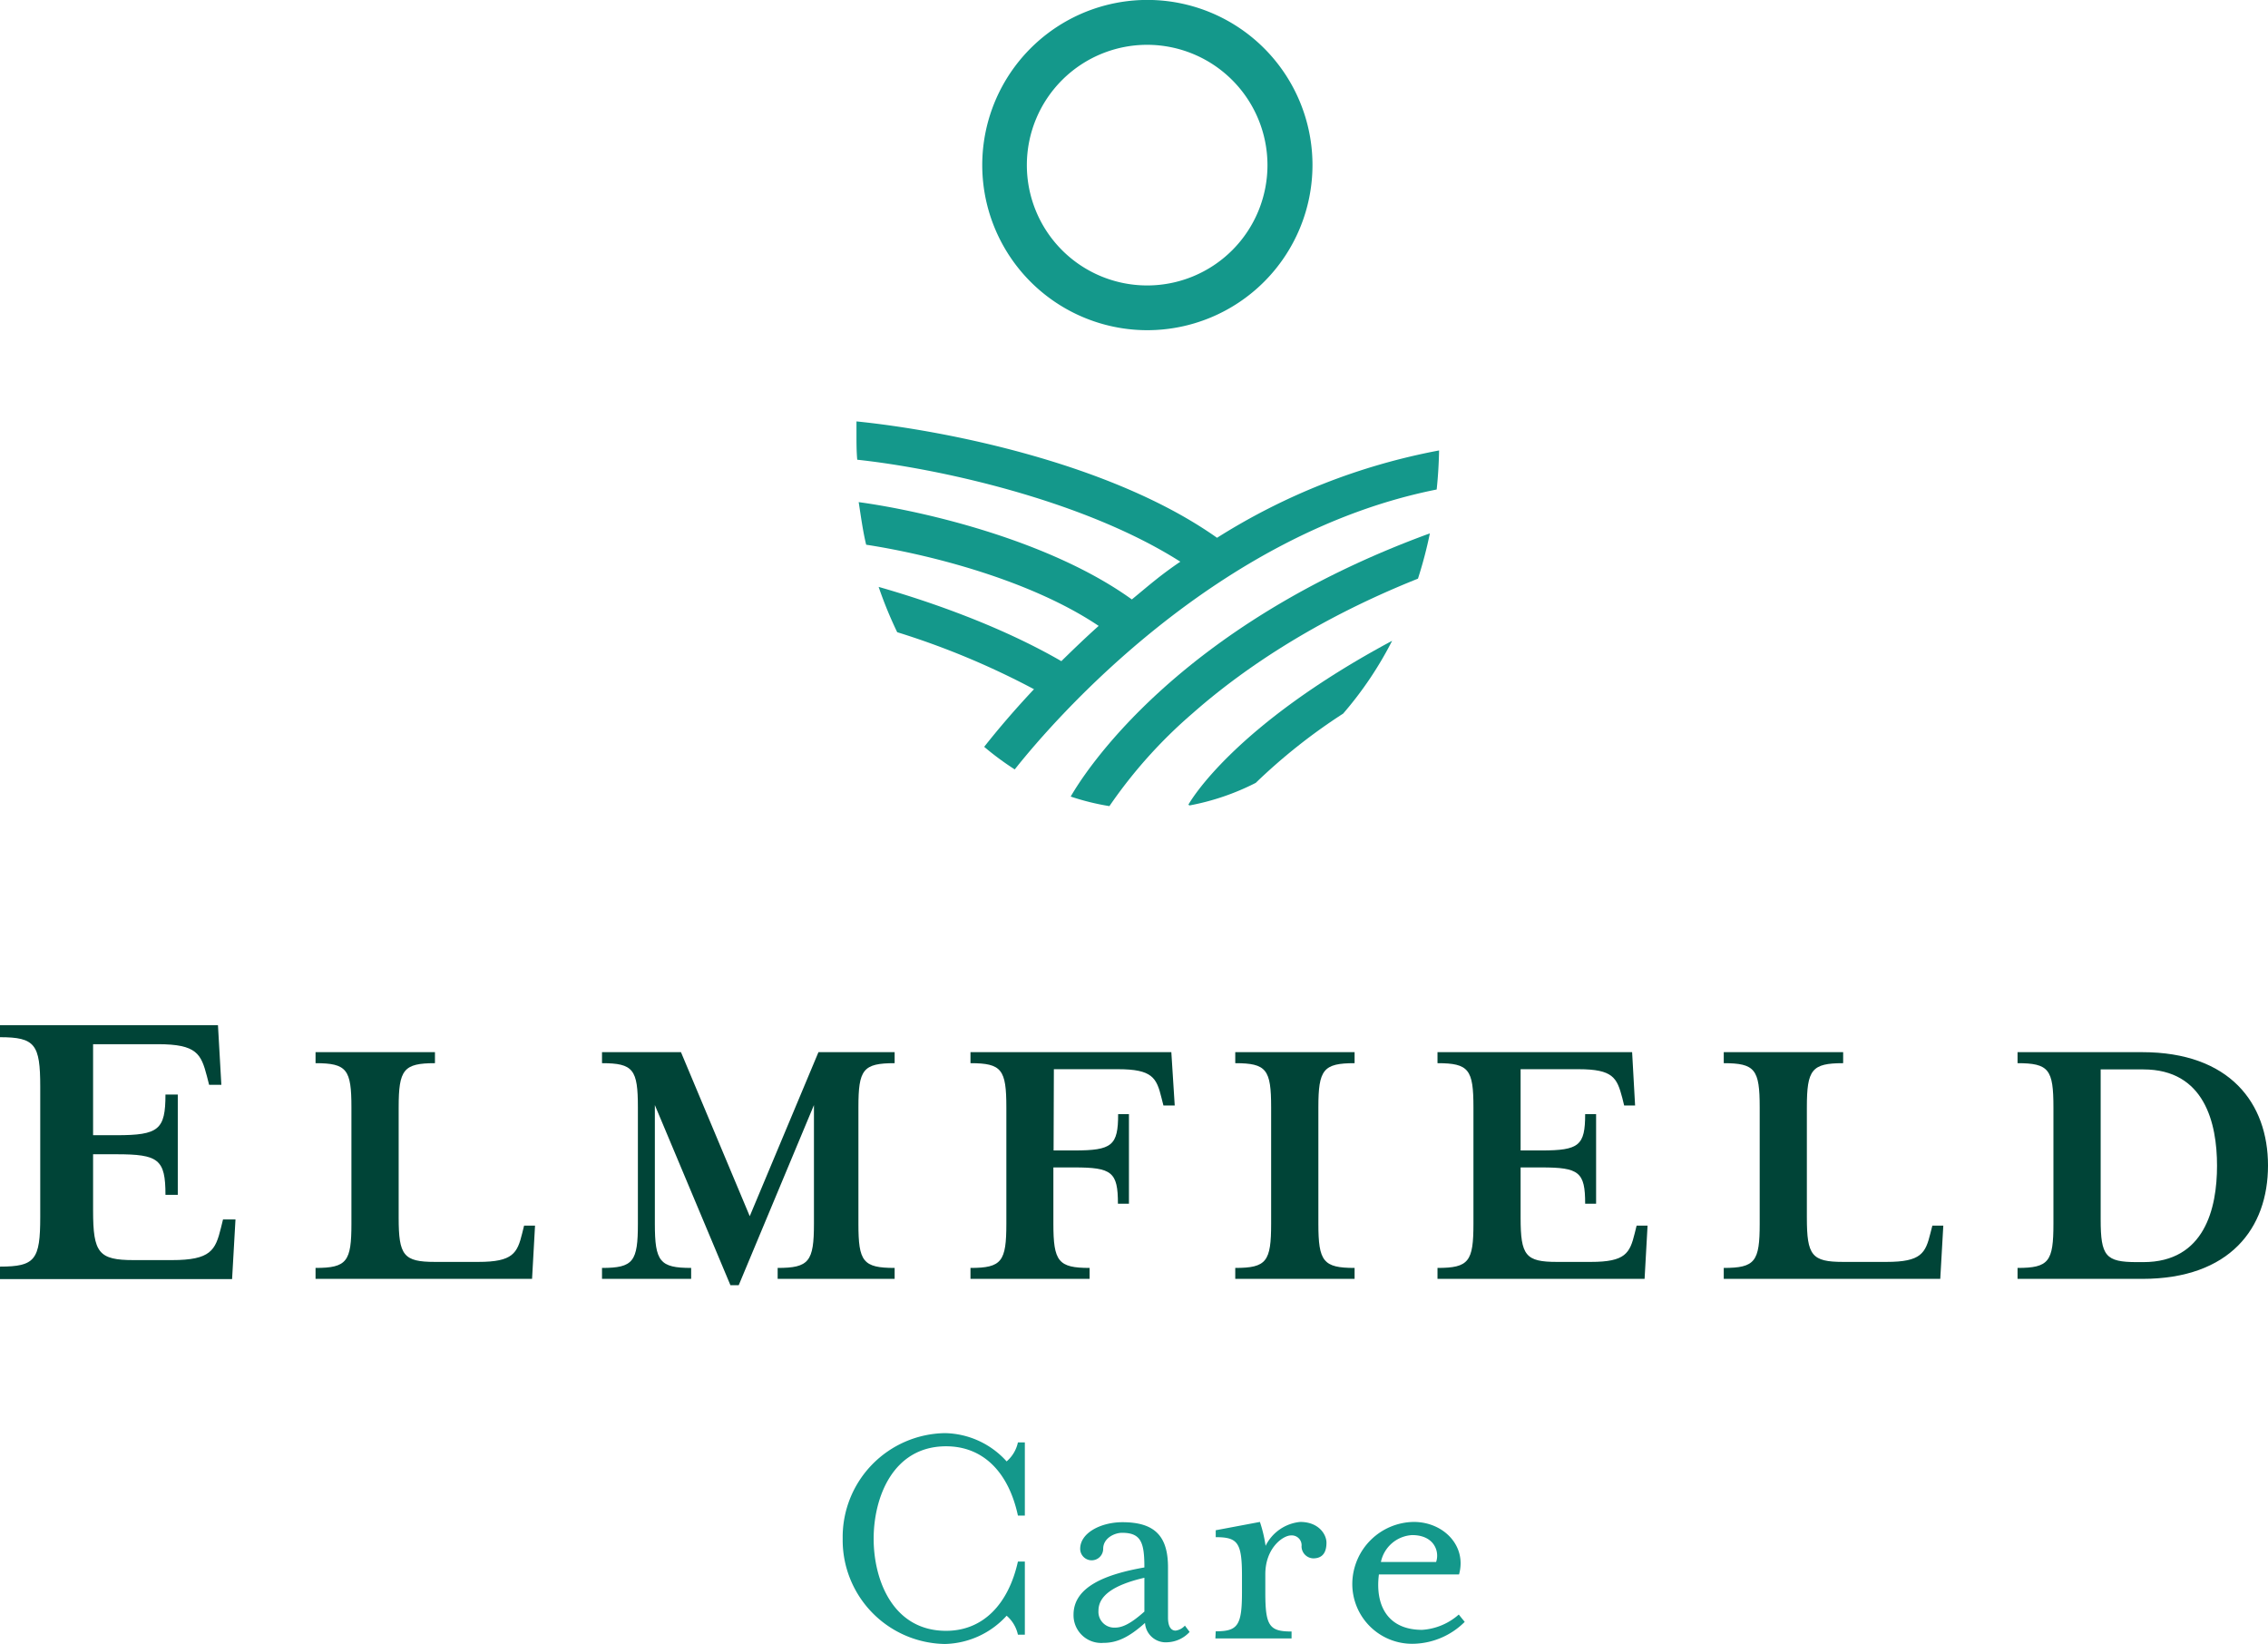
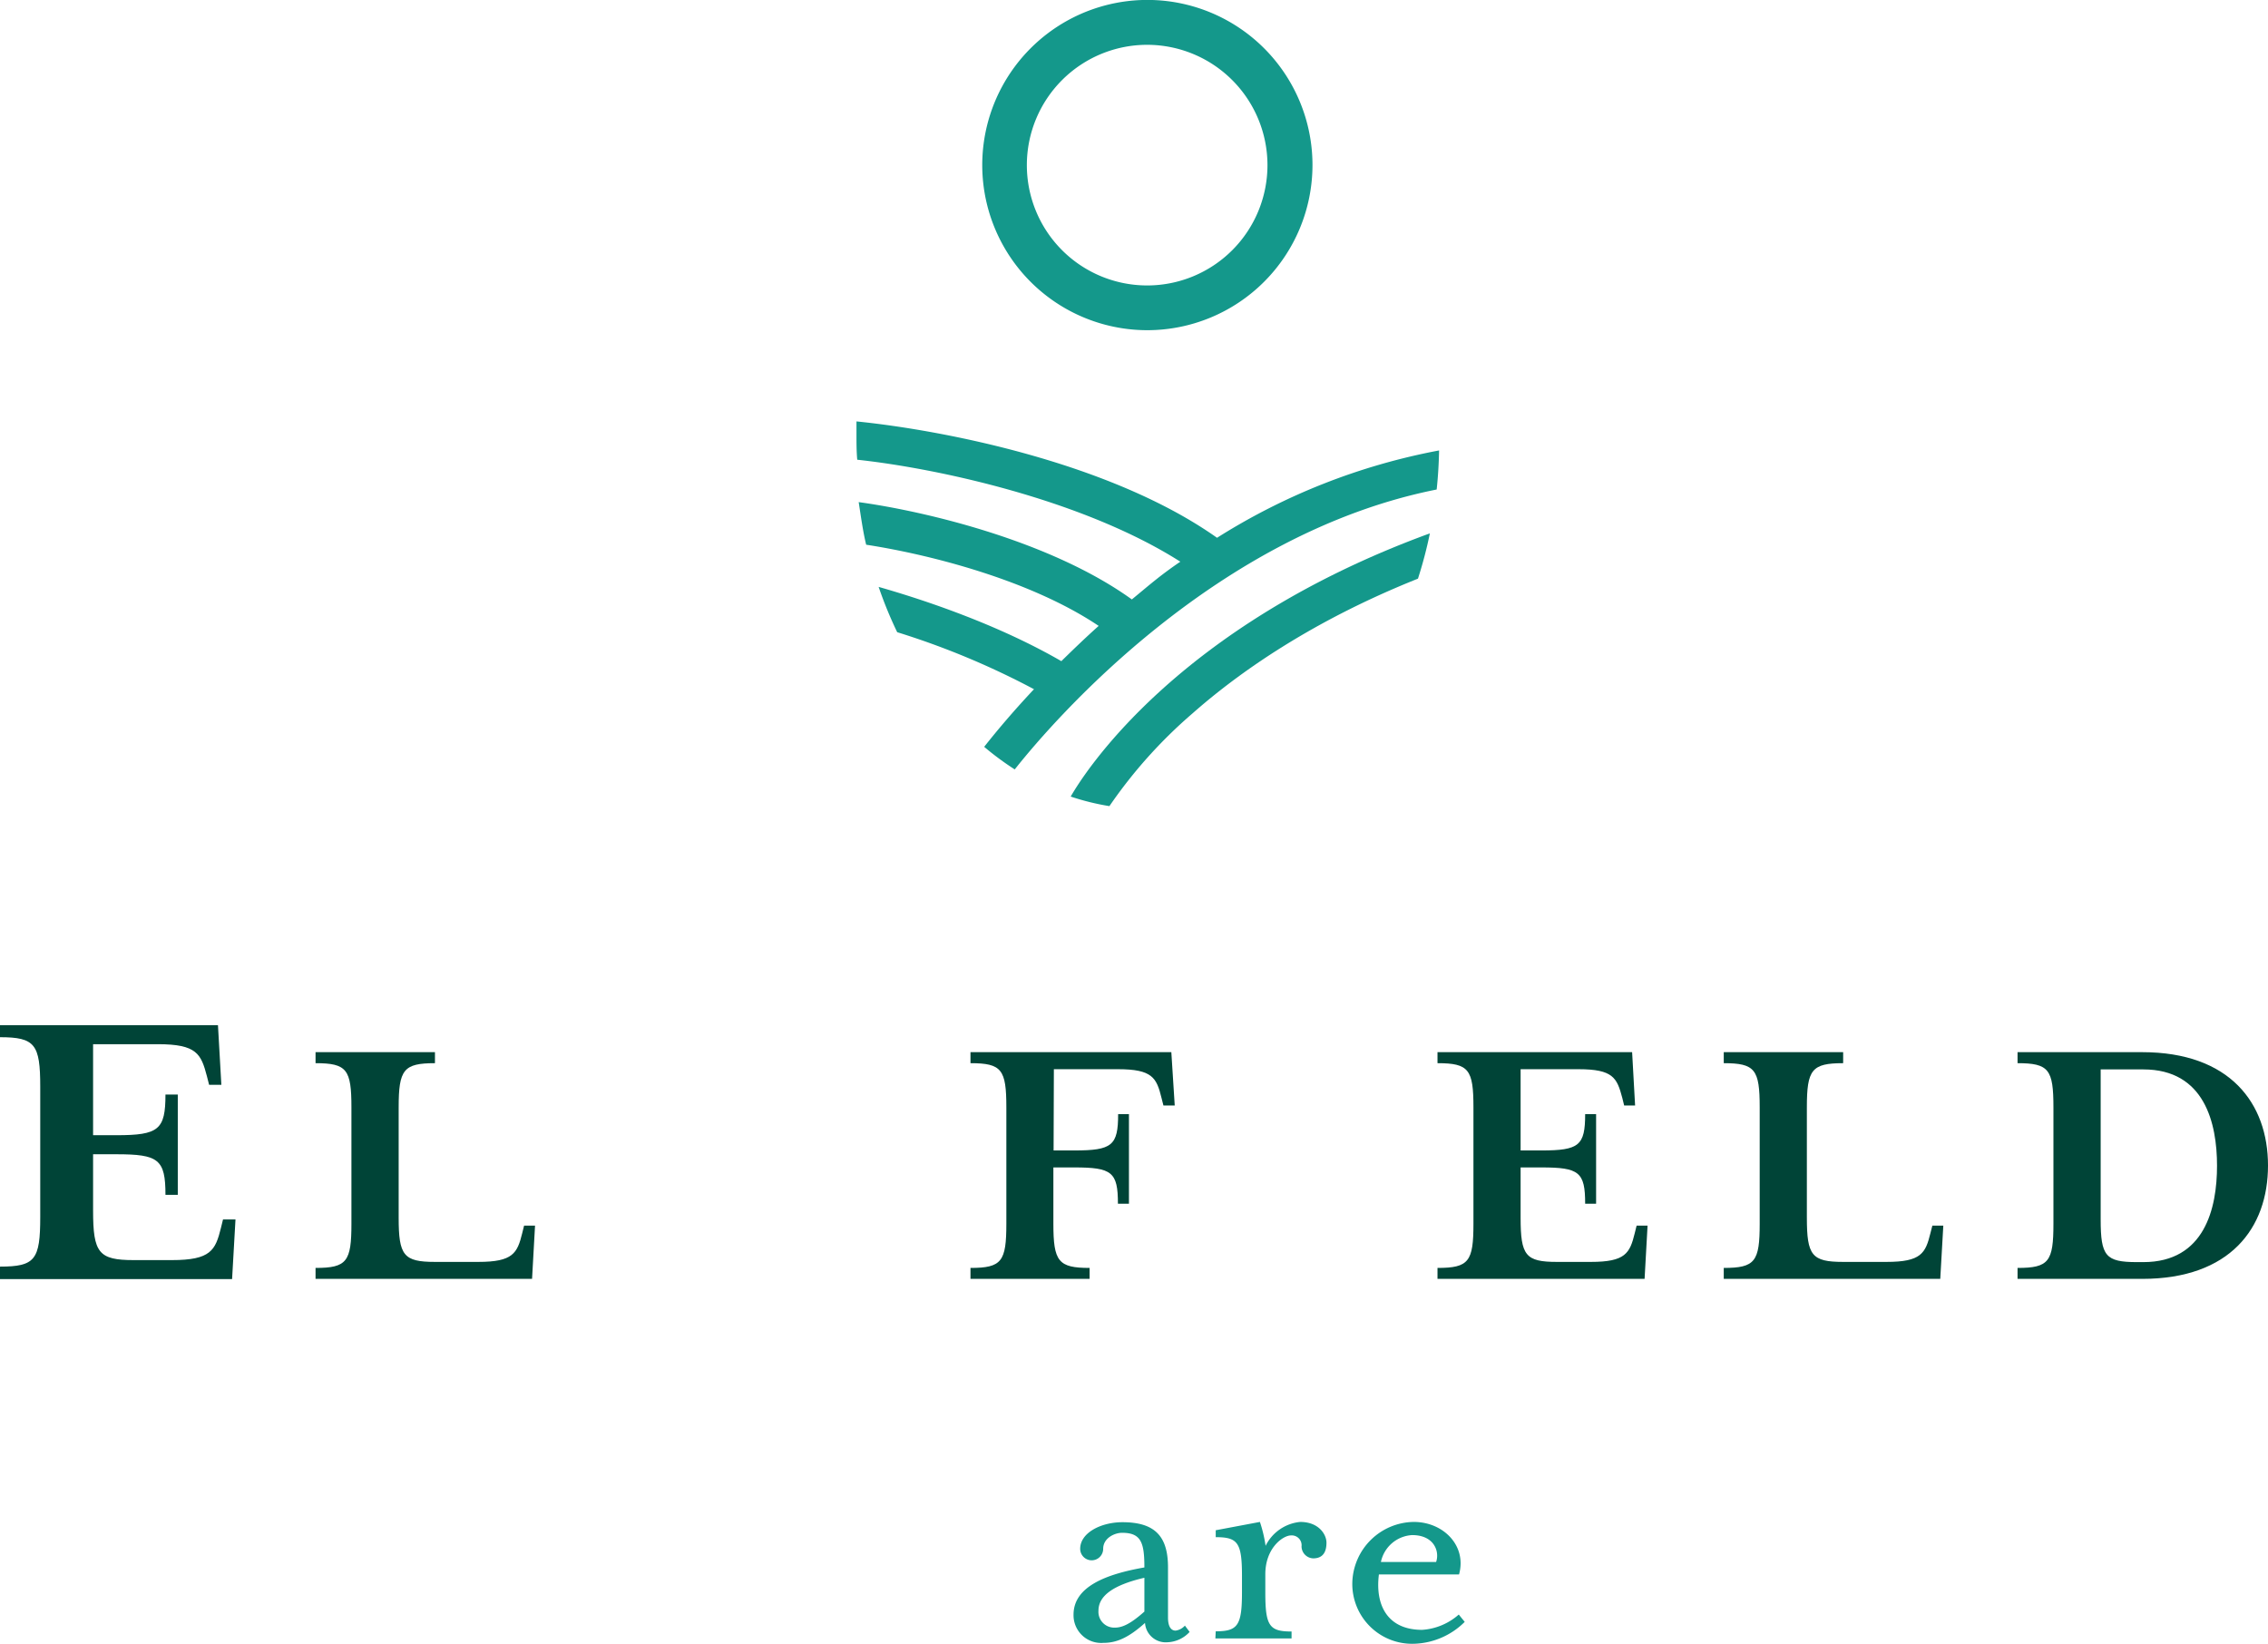
<svg xmlns="http://www.w3.org/2000/svg" id="Layer_1" data-name="Layer 1" viewBox="0 0 327.46 237.33">
  <defs>
    <style>.cls-1{fill:#14988b;}.cls-2{fill:#004437;}</style>
  </defs>
  <path class="cls-1" d="M207.43,70.67c.2-1.85.31-3.73.35-5.64a91.67,91.67,0,0,0-32.06,12.61c-15.42-10.91-39.78-15.57-52.06-16.8,0,.61,0,1.22,0,1.83,0,1.25,0,2.48.11,3.7,11.48,1.23,32.55,5.75,46.65,14.72-2.94,2-4.46,3.36-7,5.45-11.72-8.45-29.86-12.74-39.44-14.05.3,1.94.62,4.29,1.08,6.15,9,1.38,23.65,5.06,33.57,11.72-1.8,1.6-3.84,3.57-5.39,5.09-9.19-5.31-19.77-8.83-26.38-10.72a58.5,58.5,0,0,0,2.68,6.54,114,114,0,0,1,19.75,8.23c-3.32,3.53-5.75,6.49-7.19,8.32a41.42,41.42,0,0,0,4.41,3.26C152.36,103.69,175.61,77,207.43,70.67Z" />
  <path class="cls-1" d="M172.17,103c6.59-5.82,17.15-13.31,32.56-19.46A62.7,62.7,0,0,0,206.45,77c-36.77,13.43-50.1,34.92-51.86,38a35.38,35.38,0,0,0,5.59,1.38A69.42,69.42,0,0,1,172.17,103Z" />
-   <path class="cls-1" d="M171.58,116.18l.18.1a35.26,35.26,0,0,0,9.55-3.26,82.73,82.73,0,0,1,12.62-10A52.58,52.58,0,0,0,201,92.51C178.17,104.74,171.87,115.65,171.58,116.18Z" />
  <path class="cls-1" d="M165.67,47.67A23.84,23.84,0,1,1,189.5,23.83,23.86,23.86,0,0,1,165.67,47.67Zm0-41.2A17.37,17.37,0,1,0,183,23.83,17.38,17.38,0,0,0,165.67,6.47Z" />
  <path class="cls-2" d="M0,182.86c5.07,0,5.81-1,5.81-7.15V156.89c0-6.11-.74-7.15-5.81-7.15V148H31.47l.49,8.61H30.19l-.31-1.22c-.85-3.24-1.46-4.64-7.09-4.64H13.44v13.14h3.37c6.11,0,7.08-.8,7.08-5.87h1.78v14.48H23.89c0-5.13-1-5.86-7.08-5.86H13.44v8.12c0,6.12.8,7.16,5.87,7.16h5.5c5.62,0,6.29-1.41,7.09-4.65l.3-1.22H34l-.49,8.61H0Z" />
  <path class="cls-2" d="M45.56,153.49V151.9H62.8v1.59c-4.53,0-5.24.92-5.24,6.38V175.8c0,5.45.71,6.38,5.24,6.38h6.27c5,0,5.62-1.26,6.33-4.15l.27-1.09h1.58l-.43,7.69H45.56v-1.58c4.53,0,5.18-.93,5.18-6.38v-16.8C50.74,154.41,50.09,153.49,45.56,153.49Z" />
-   <path class="cls-2" d="M94.55,176.67c0,5.45.71,6.38,5.24,6.38v1.58H86.92v-1.58c4.53,0,5.18-.93,5.18-6.38v-16.8c0-5.46-.65-6.38-5.18-6.38V151.9h11.4l9.93,23.68,9.92-23.68h11v1.59c-4.58,0-5.23.92-5.23,6.38v16.8c0,5.45.65,6.38,5.23,6.38v1.58H112.28v-1.58c4.53,0,5.24-.93,5.24-6.38V159.54l-10.86,26h-1.2l-10.91-26Z" />
  <path class="cls-2" d="M152.12,166.09h3c5.45,0,6.32-.71,6.32-5.24H163v12.93h-1.59c0-4.58-.87-5.24-6.32-5.24h-3v8.13c0,5.45.71,6.38,5.23,6.38v1.58H140.12v-1.58c4.52,0,5.18-.93,5.18-6.38v-16.8c0-5.46-.66-6.38-5.18-6.38V151.9h29l.49,7.7h-1.63l-.28-1.1c-.71-2.89-1.31-4.14-6.27-4.14h-9.27Z" />
-   <path class="cls-2" d="M178.35,184.63v-1.58c4.52,0,5.18-.93,5.18-6.38v-16.8c0-5.46-.66-6.38-5.18-6.38V151.9h17.23v1.59c-4.52,0-5.23.92-5.23,6.38v16.8c0,5.45.71,6.38,5.23,6.38v1.58Z" />
  <path class="cls-2" d="M207.55,183.05c4.53,0,5.19-.93,5.19-6.38v-16.8c0-5.46-.66-6.38-5.19-6.38V151.9h28.1l.43,7.7H234.5l-.27-1.1c-.77-2.89-1.31-4.14-6.33-4.14h-8.35v11.73h3c5.45,0,6.32-.71,6.32-5.24h1.58v12.93h-1.58c0-4.58-.87-5.24-6.32-5.24h-3v7.26c0,5.45.71,6.38,5.24,6.38h4.91c5,0,5.62-1.26,6.33-4.15l.27-1.09h1.58l-.43,7.69h-29.9Z" />
  <path class="cls-2" d="M248.88,153.49V151.9h17.24v1.59c-4.53,0-5.24.92-5.24,6.38V175.8c0,5.45.71,6.38,5.24,6.38h6.27c5,0,5.62-1.26,6.33-4.15l.28-1.09h1.58l-.44,7.69H248.88v-1.58c4.53,0,5.19-.93,5.19-6.38v-16.8C254.07,154.41,253.41,153.49,248.88,153.49Z" />
  <path class="cls-2" d="M291.3,183.05c4.53,0,5.18-.93,5.18-6.38v-16.8c0-5.46-.65-6.38-5.18-6.38V151.9h18c12.65,0,18.16,7.37,18.16,16.37S322,184.63,309.3,184.63h-18Zm12-7c0,5.29.71,6.16,5.23,6.16h.93c8.84,0,10.64-7.75,10.64-13.91s-1.8-13.91-10.64-13.91H303.3Z" />
-   <path class="cls-1" d="M121.67,222.12a15,15,0,0,1,14.74-15.22,12.26,12.26,0,0,1,8.93,4.08,5,5,0,0,0,1.63-2.74h1V218.8h-1c-1.34-6.24-5-10-10.37-10-7.68,0-10.46,7.39-10.46,13.35s2.78,13.29,10.46,13.29c5.33,0,9-3.84,10.37-10h1V236h-1a5,5,0,0,0-1.63-2.74,12.41,12.41,0,0,1-8.93,4.08A15,15,0,0,1,121.67,222.12Z" />
  <path class="cls-1" d="M155,233.11c0-4.08,4.76-5.86,10.23-6.82,0-3.6-.48-5-3.22-5-1.1,0-2.73.77-2.73,2.31a1.66,1.66,0,1,1-3.32,0c0-2.31,3-3.84,6.1-3.84,4.66,0,6.58,2,6.58,6.52v7.25c0,1.2.38,1.88,1.1,1.88a2.2,2.2,0,0,0,1.34-.72l.68.91a4.58,4.58,0,0,1-3.17,1.49,3,3,0,0,1-3.27-2.79c-2.35,2.11-4.08,2.88-6,2.88A4,4,0,0,1,155,233.11Zm10.23-.43v-4.9c-4.56,1.06-6.63,2.64-6.63,4.75a2.28,2.28,0,0,0,2.26,2.45C161.85,235,163,234.65,165.21,232.68Z" />
  <path class="cls-1" d="M175.53,235.51c3.17,0,3.79-.82,3.79-5.62v-2.4c0-4.8-.62-5.57-3.79-5.57v-1l6.38-1.2a19.77,19.77,0,0,1,.82,3.45,6.24,6.24,0,0,1,5-3.45c2.64,0,3.79,1.77,3.79,3s-.43,2.26-1.92,2.26a1.75,1.75,0,0,1-1.68-1.73,1.42,1.42,0,0,0-1.54-1.58c-1.1,0-3.69,1.77-3.69,5.61v2.64c0,4.8.57,5.62,3.79,5.62v1h-11Z" />
  <path class="cls-1" d="M195.25,228.5a9,9,0,0,1,8.88-8.78c4.28,0,7.68,3.45,6.53,7.58H199.09c-.57,4.51,1.3,8,6.24,8a8.83,8.83,0,0,0,5.29-2.21l.86,1.06a10.81,10.81,0,0,1-7.35,3.16A8.64,8.64,0,0,1,195.25,228.5Zm12.1-3c.53-1.53-.29-3.88-3.46-3.88a4.88,4.88,0,0,0-4.51,3.88Z" />
</svg>